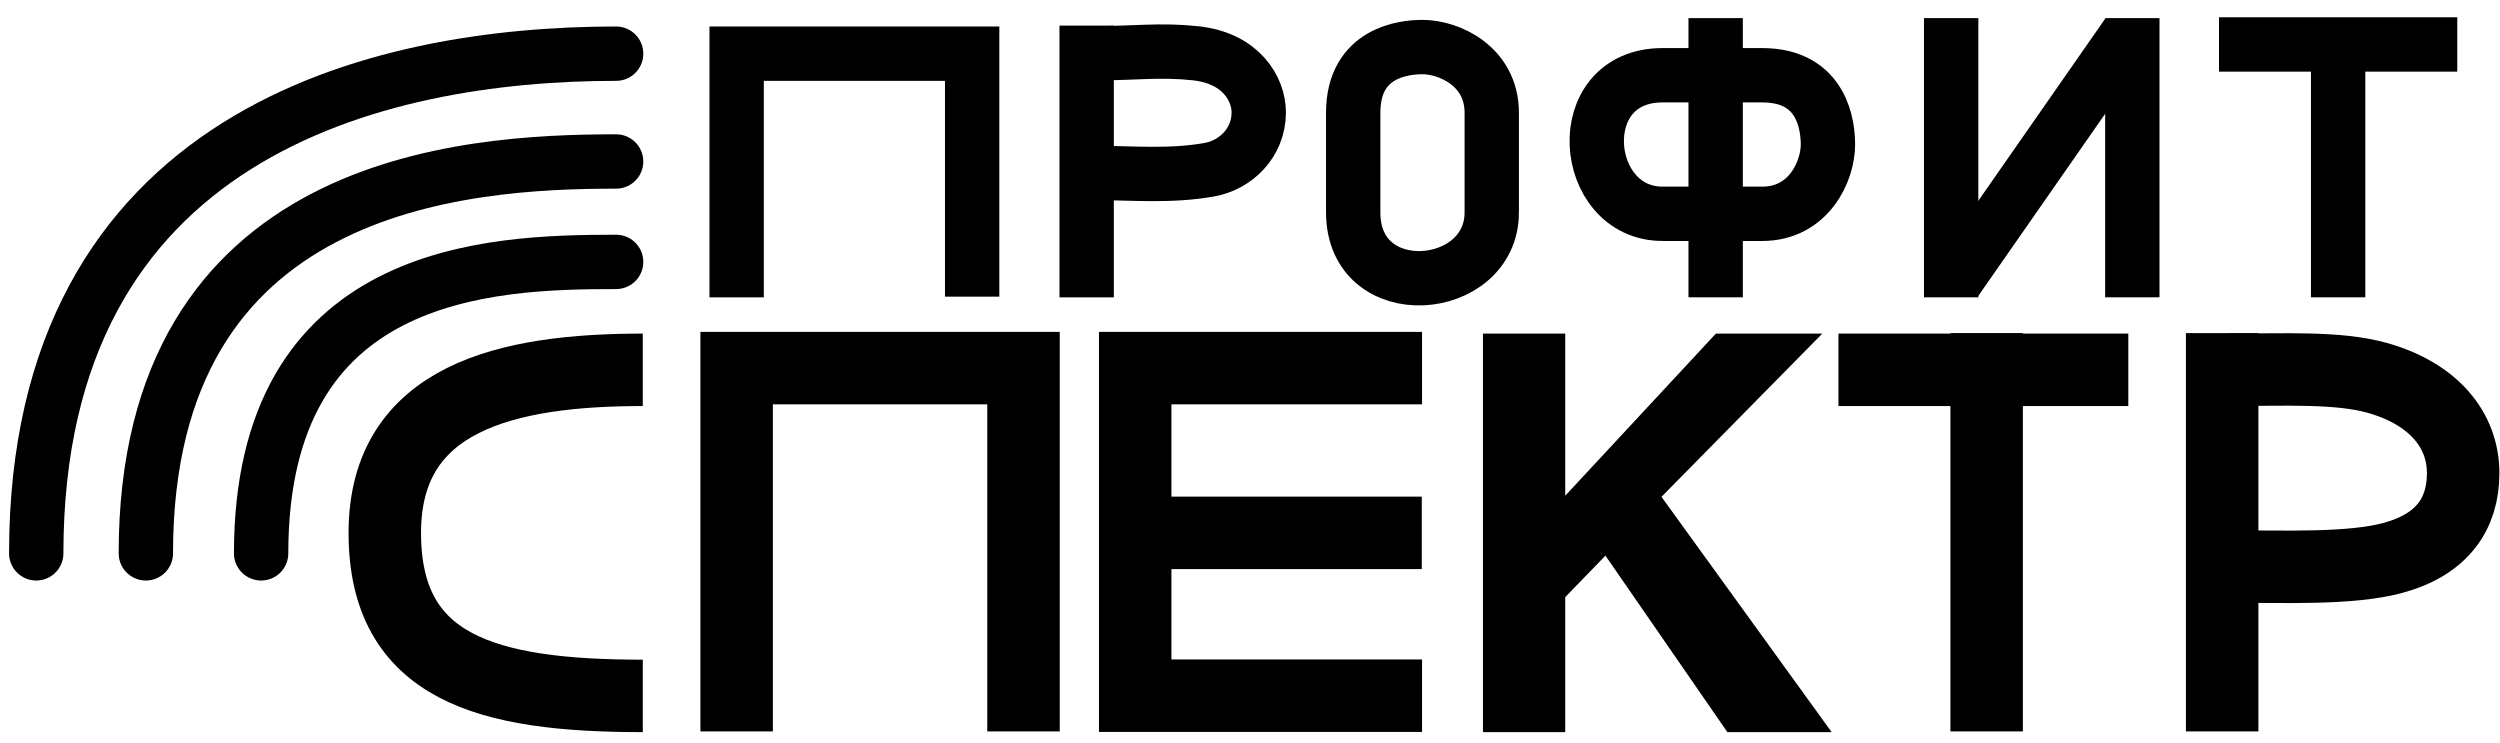
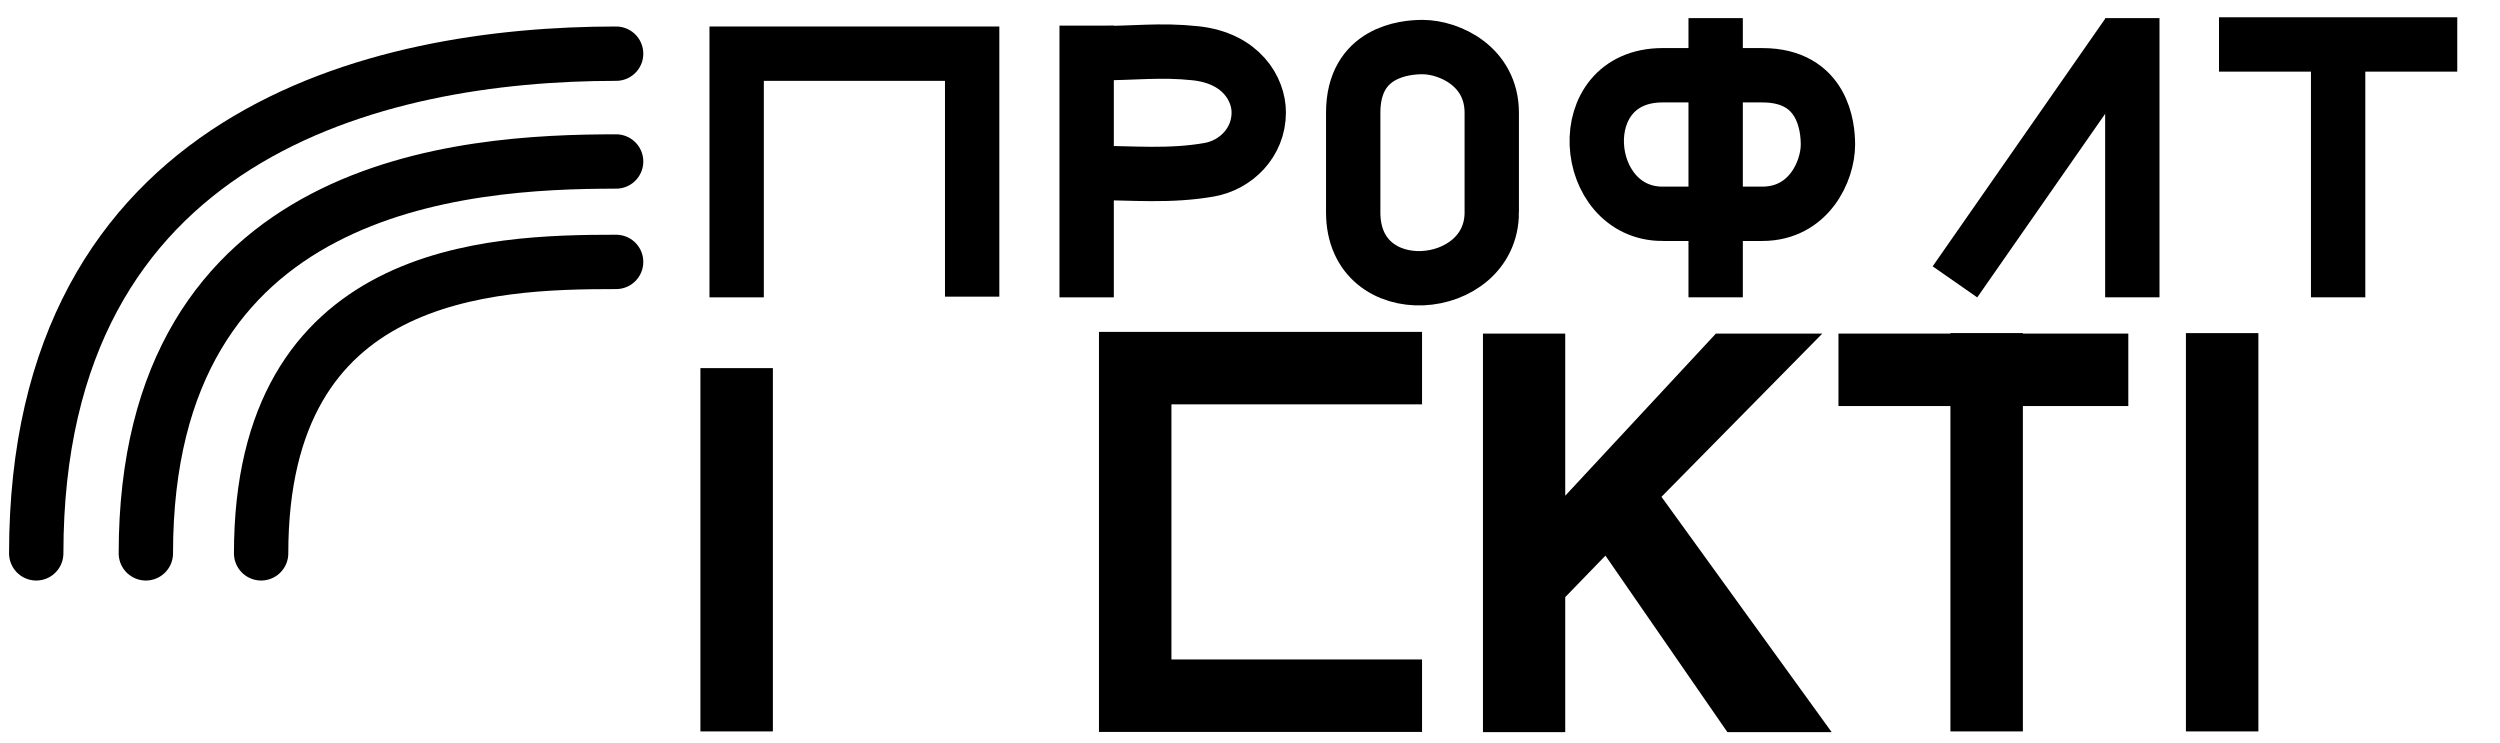
<svg xmlns="http://www.w3.org/2000/svg" height="41" viewBox="0 0 138 41" width="138">
  <g fill="none" fill-rule="evenodd" transform="translate(2 1)">
    <g stroke="#000">
      <g stroke-linecap="round" stroke-width="3" transform="translate(0 1.963)">
        <path d="m32.01 0c-13.174 0-32.01 4.403-32.01 27.582" />
        <path d="m32.01 5.951c-8.435 0-25.959 1.105-25.959 21.631" />
        <path d="m32.01 11.494c-7.014 0-19.596.414-19.596 16.088" />
      </g>
      <g stroke-width="4" transform="translate(120.163 17.388)">
-         <path d="m13.803 2.025c-2.999 0-6.752-.166-9.105.478-2.746.751-3.861 2.465-3.861 4.674 0 2.406 1.658 4.388 4.73 5.256 2.166.611 5.157.449 8.236.449" transform="matrix(-1 0 0 -1 14.64 14.907)" />
        <path d="m.5 21.986v-21.986" />
      </g>
      <g stroke-width="4">
        <path d="m107.663 39.374v-21.986" />
        <path d="m115.483 19.414h-16" />
      </g>
      <g stroke-width="4" transform="translate(60.663 19.32)">
        <path d="m15.834 18.082h-15.834v-18.082h15.834" />
-         <path d="m16.181 9.015h-14" transform="matrix(-1 0 0 -1 18 18.109)" />
      </g>
-       <path d="m0 20.054v-20.054h15.834v20.054" stroke-width="4" transform="translate(38.663 19.32)" />
-       <path d="m14.241 0c-7.5 0-14.241 1.528-14.241 9 0 7.472 5.65 9 14.241 9" stroke-width="4" transform="translate(19.241 19.414)" />
+       <path d="m0 20.054v-20.054v20.054" stroke-width="4" transform="translate(38.663 19.32)" />
      <path d="m0 13.451v-13.451h13v13.412" stroke-width="3" transform="translate(38.663 1.963)" />
      <g stroke-width="3" transform="translate(57.483 .414)">
        <path d="m10 1.489c-2.009 0-4.079-.206-6.261.177-1.464.257-2.739 1.487-2.739 3.164 0 1.28.959 2.997 3.494 3.267 1.946.208 3.369 0 5.506 0" transform="matrix(-1 0 0 -1 11 9.623)" />
        <path d="m.5 15v-15" />
      </g>
      <path d="m6.571 2.557c-4.512 0-3.227 0-5.5 0-2.574 0-3.628 2.354-3.628 3.824 0 .952.25 3.824 3.622 3.824h5.506c5.168 0 4.512-7.648 0-7.648z" stroke-width="3" transform="matrix(0 1 -1 0 82.902 4.155)" />
      <g stroke-width="3" transform="matrix(0 1 -1 0 98.902 -0)">
        <path d="m9.725 2.557c-4.512 0-3.227 0-5.5 0-2.574 0-3.628 2.354-3.628 3.824 0 .952.25 3.824 3.622 3.824h5.506c5.168 0 4.512-7.648 0-7.648z" transform="matrix(0 1 -1 0 13.359 -.597)" />
        <path d="m7.706 13.904v-15.412" transform="matrix(0 1 -1 0 13.904 -1.508)" />
      </g>
      <g stroke-width="3" transform="matrix(0 1 -1 0 116.204 0)">
-         <path d="m7.706 18.206v-15.412" transform="matrix(0 1 -1 0 18.206 2.794)" />
        <path d="m7.706 8.206v-15.412" transform="matrix(0 1 -1 0 8.206 -7.206)" />
        <path d="m2.958 12.365 9.527-13.674" transform="matrix(0 1 -1 0 13.25 -2.194)" />
      </g>
      <g stroke-width="3" transform="matrix(0 1 -1 0 133.641 -0)">
        <path d="m8.03 6.576h-13.152" transform="matrix(0 1 -1 0 8.03 5.122)" />
        <path d="m7.706 14.282v-15.412" transform="matrix(0 1 -1 0 14.282 -1.13)" />
      </g>
    </g>
    <path d="m99.108 39.414h-5.756l-6.732-9.743-2.219 2.29v7.453h-4.542v-22h4.542v8.95l8.316-8.95h5.874l-8.878 9.01z" fill="#000" fill-rule="nonzero" />
  </g>
</svg>